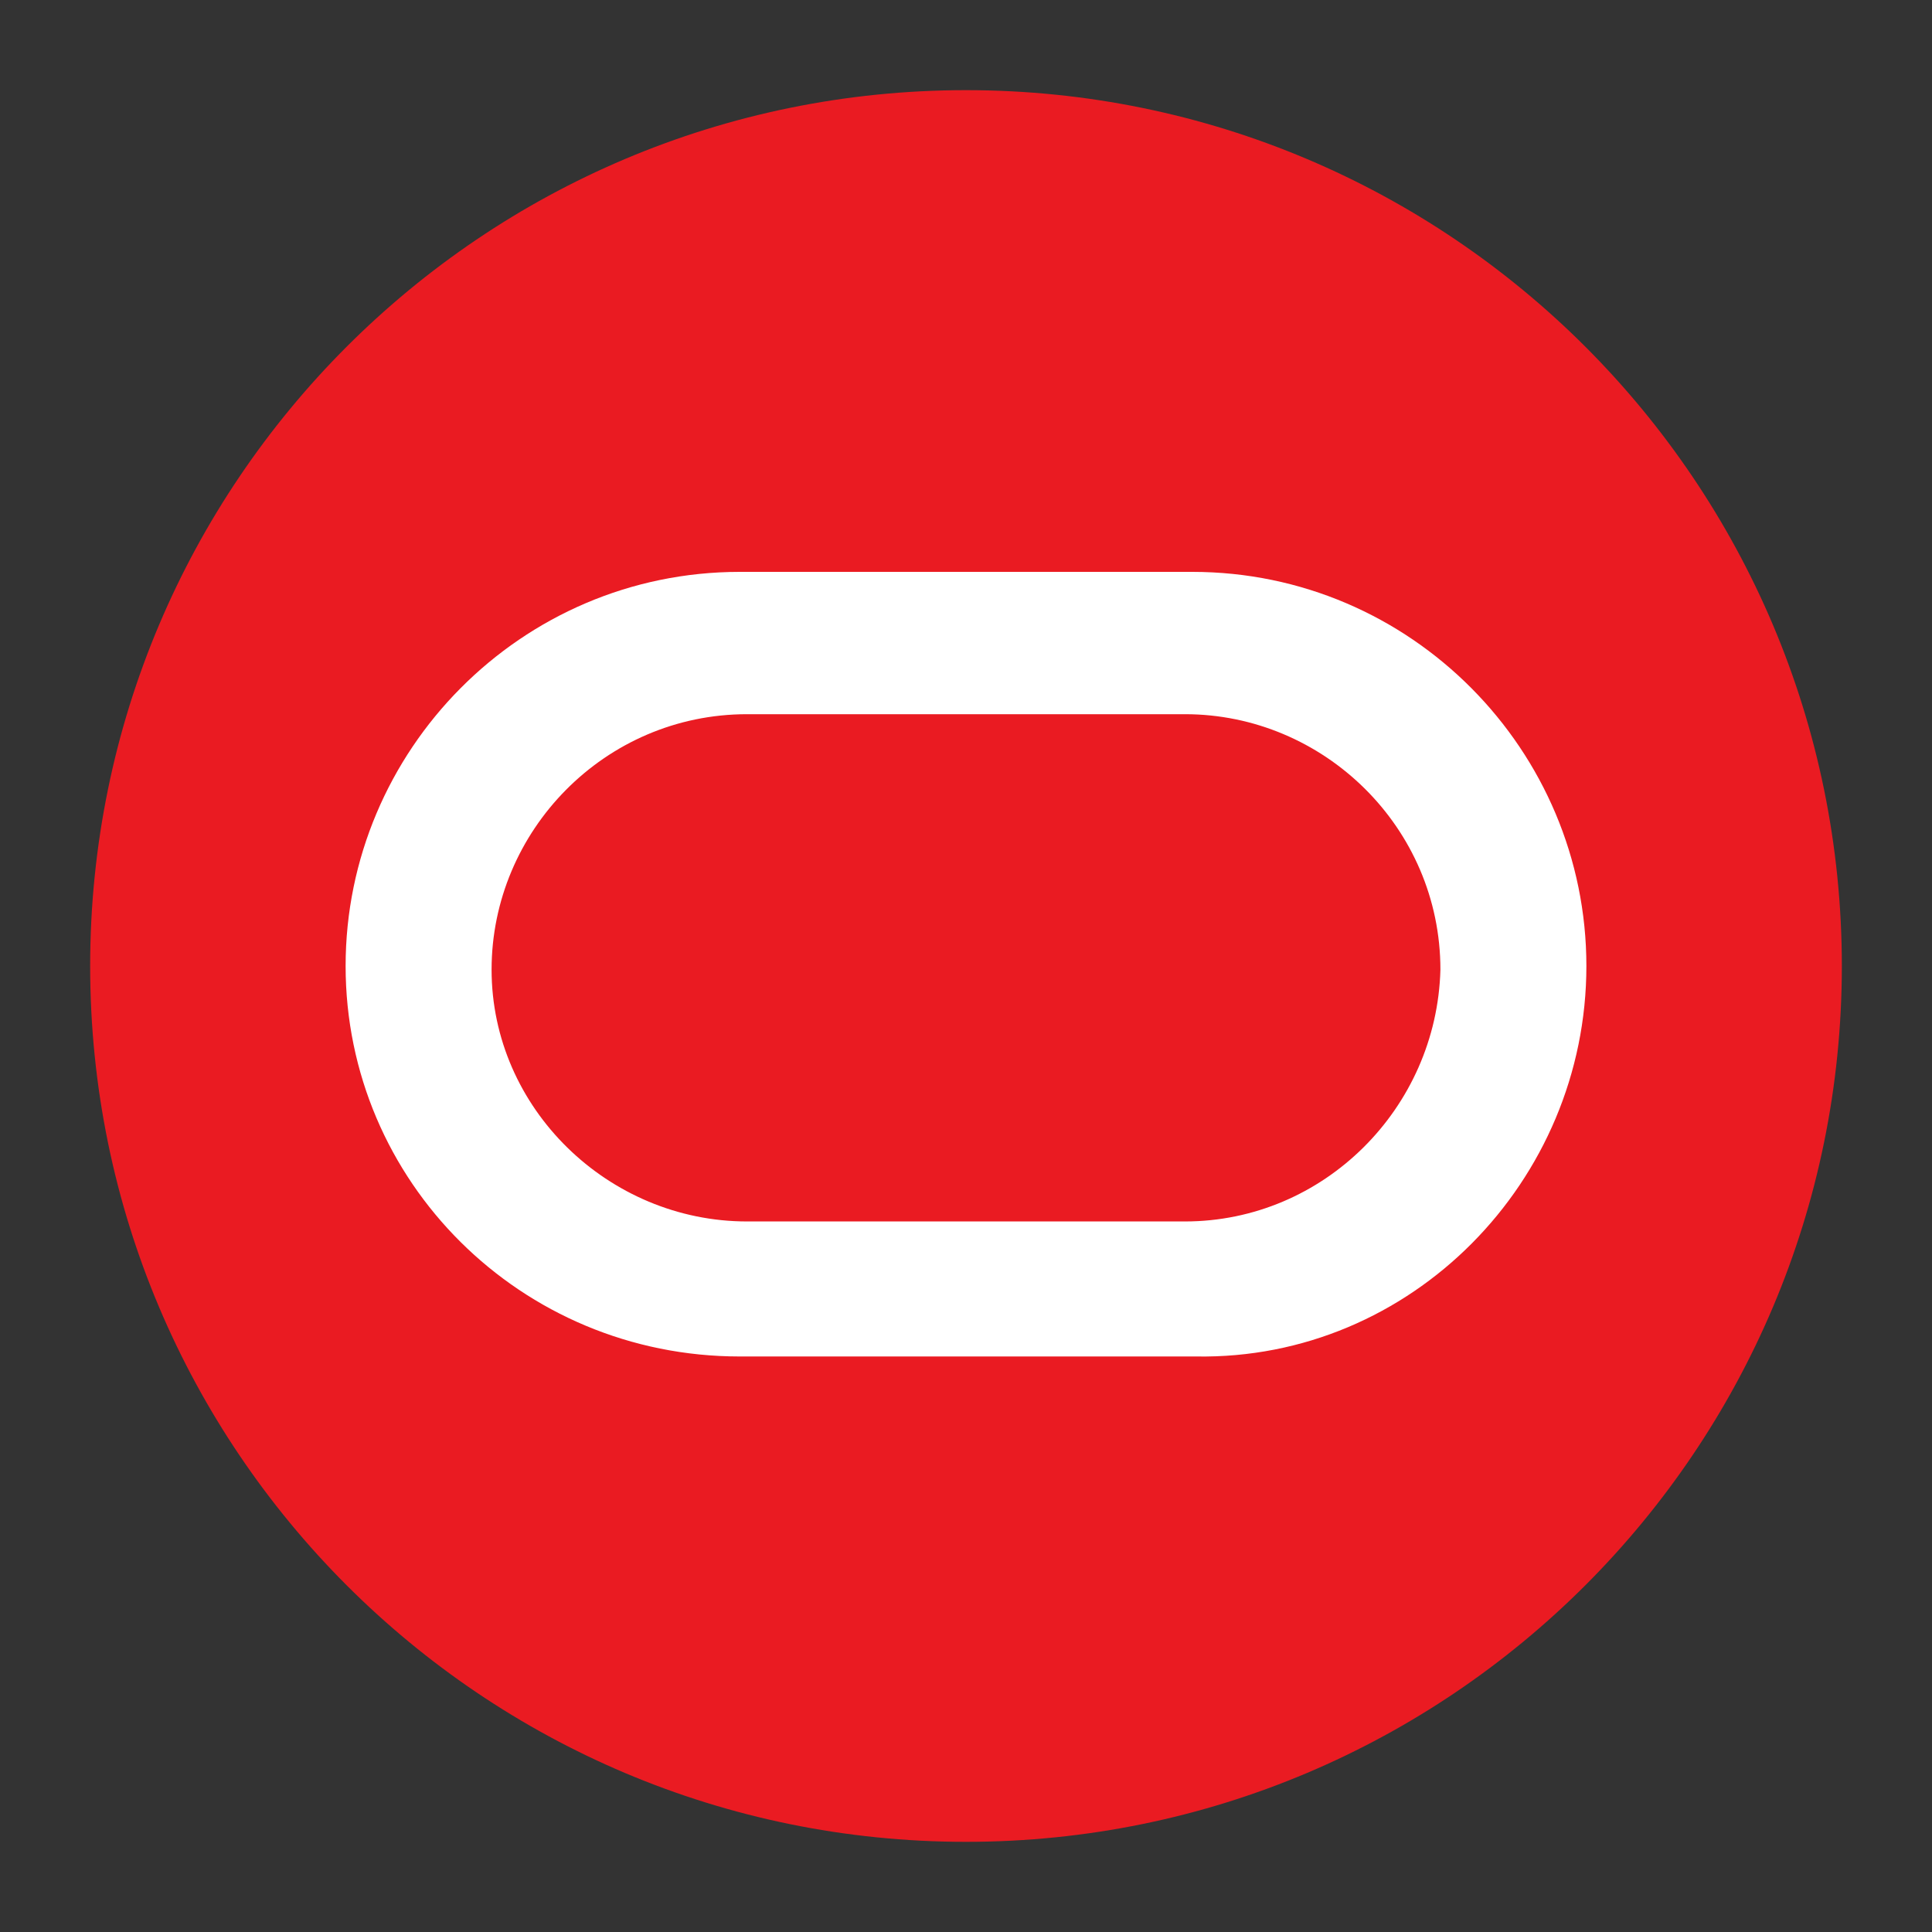
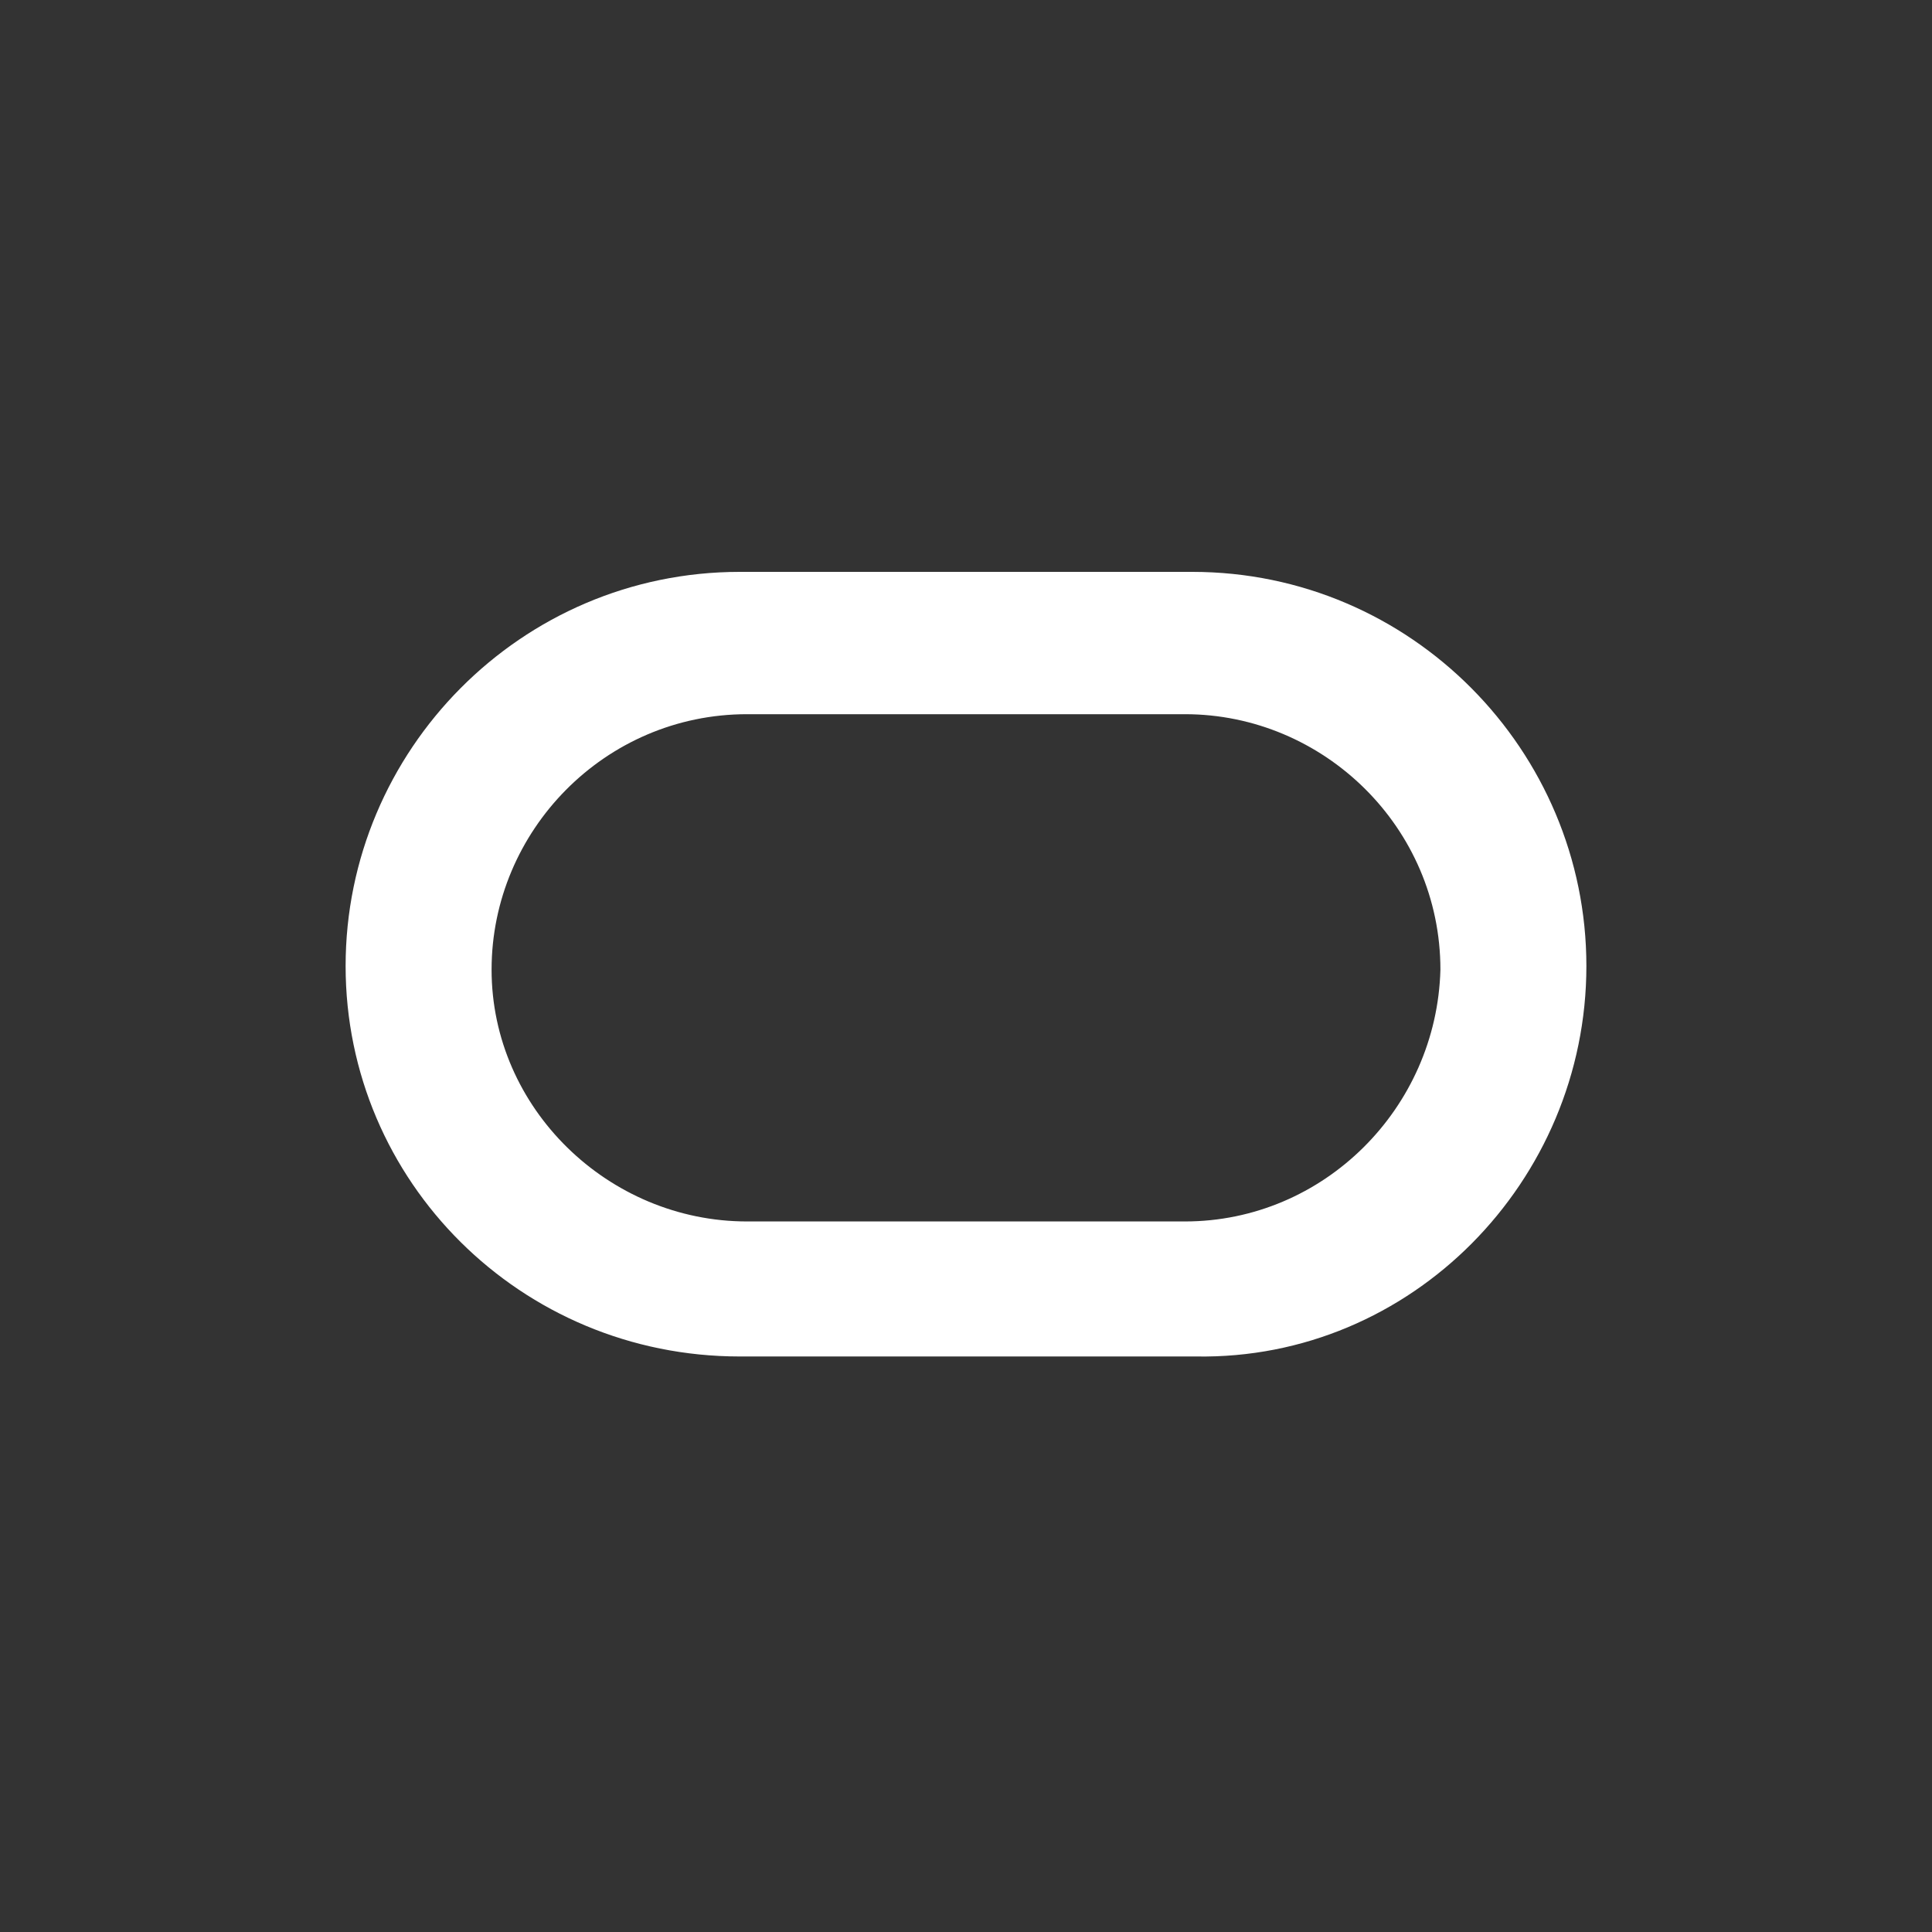
<svg xmlns="http://www.w3.org/2000/svg" width="72" height="72" viewBox="0 0 72 72" fill="none">
  <rect x="0" y="0" width="72" height="72" fill="#333333" stroke="none" />
  <path d="M49.87 6.486C49.87 6.486 49.738 6.354 49.87 6.486C49.738 6.354 49.87 6.486 49.87 6.486Z" fill="#D7D8D9" />
-   <path d="M36 68.64C54.027 68.64 68.64 54.027 68.64 36C68.64 17.973 54.027 3.36 36 3.36C17.973 3.36 3.36 17.973 3.36 36C3.36 54.027 17.973 68.64 36 68.64Z" fill="#EA1B22" />
  <path d="M44.432 21.312H27.568C19.408 21.312 12.88 27.976 12.88 36C12.88 44.024 19.408 50.552 27.568 50.552H44.568C52.592 50.688 59.12 44.024 59.12 36C59.12 27.976 52.592 21.312 44.432 21.312ZM44.16 45.52H27.84C22.672 45.52 18.32 41.304 18.32 36.136C18.32 30.968 22.536 26.616 27.84 26.616H44.16C49.328 26.616 53.68 30.832 53.68 36.136C53.544 41.304 49.328 45.52 44.16 45.52Z" fill="white" />
</svg>